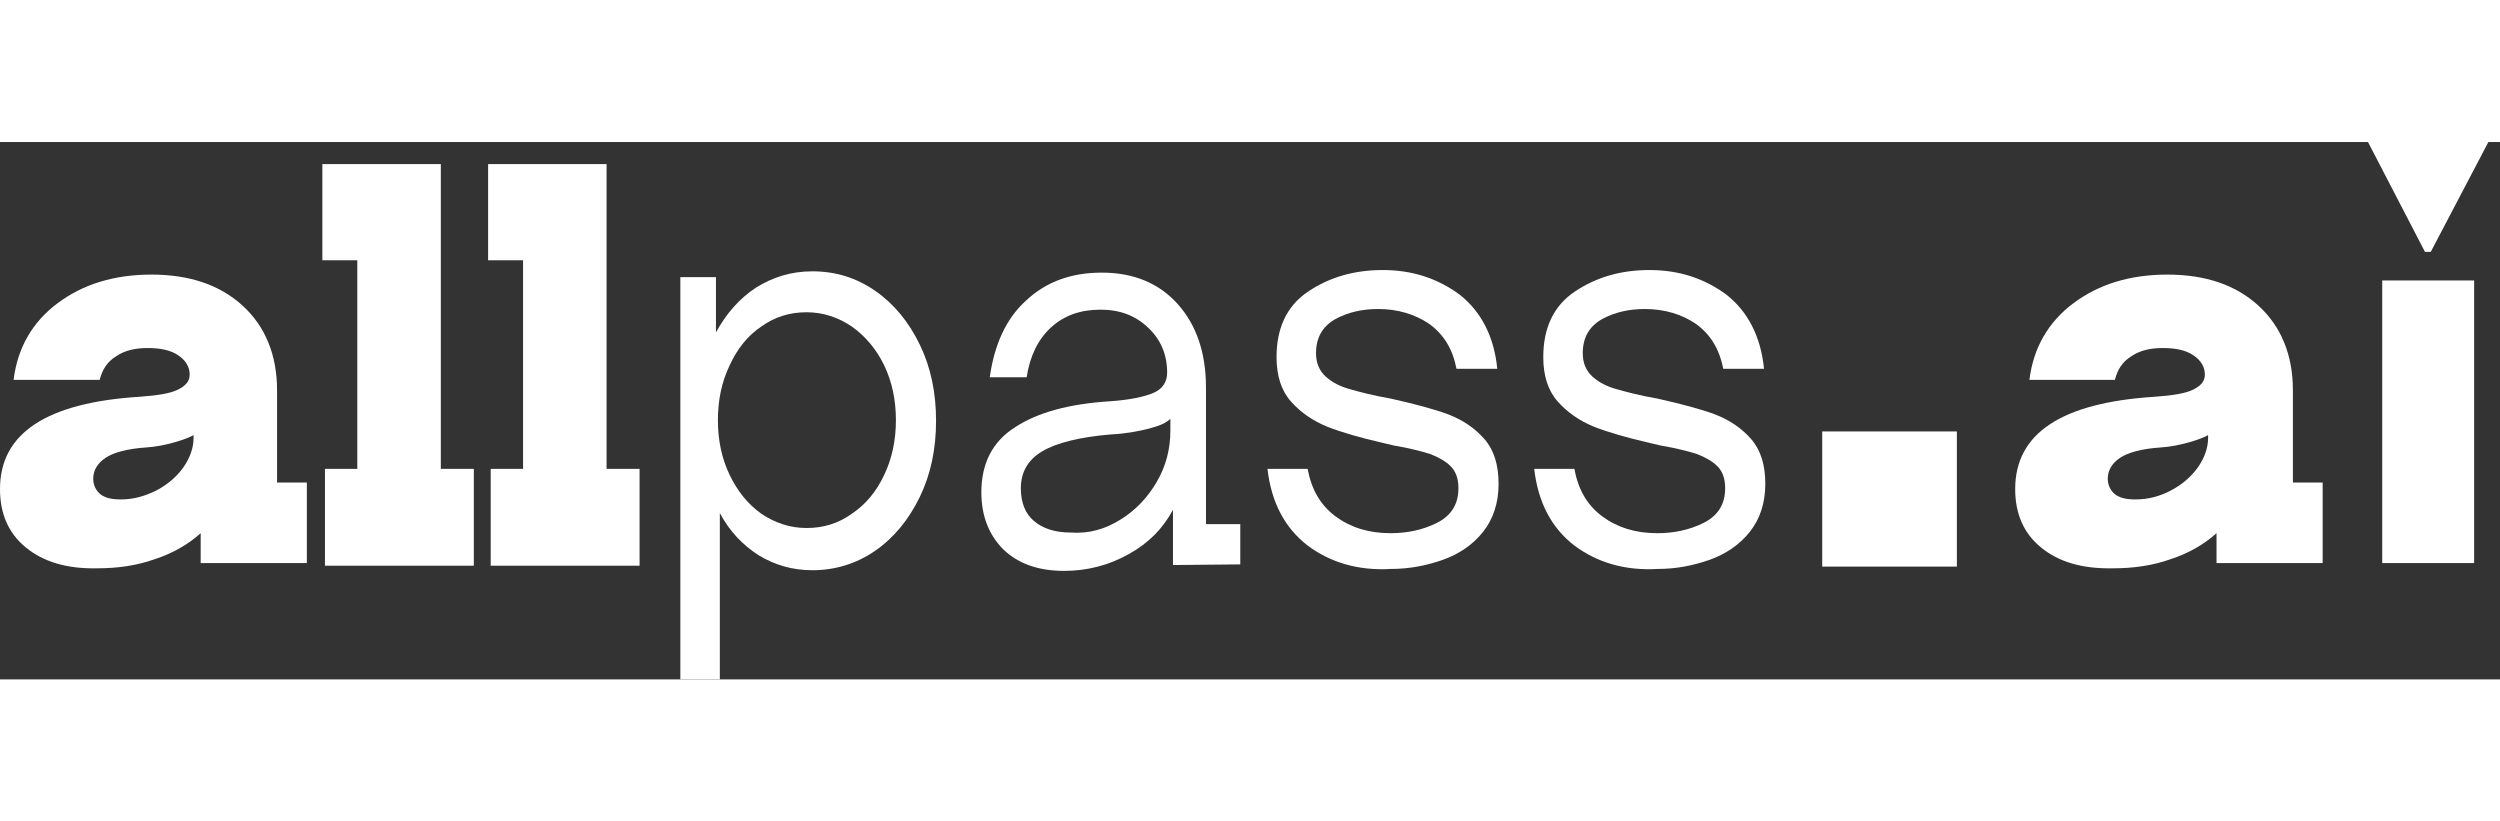
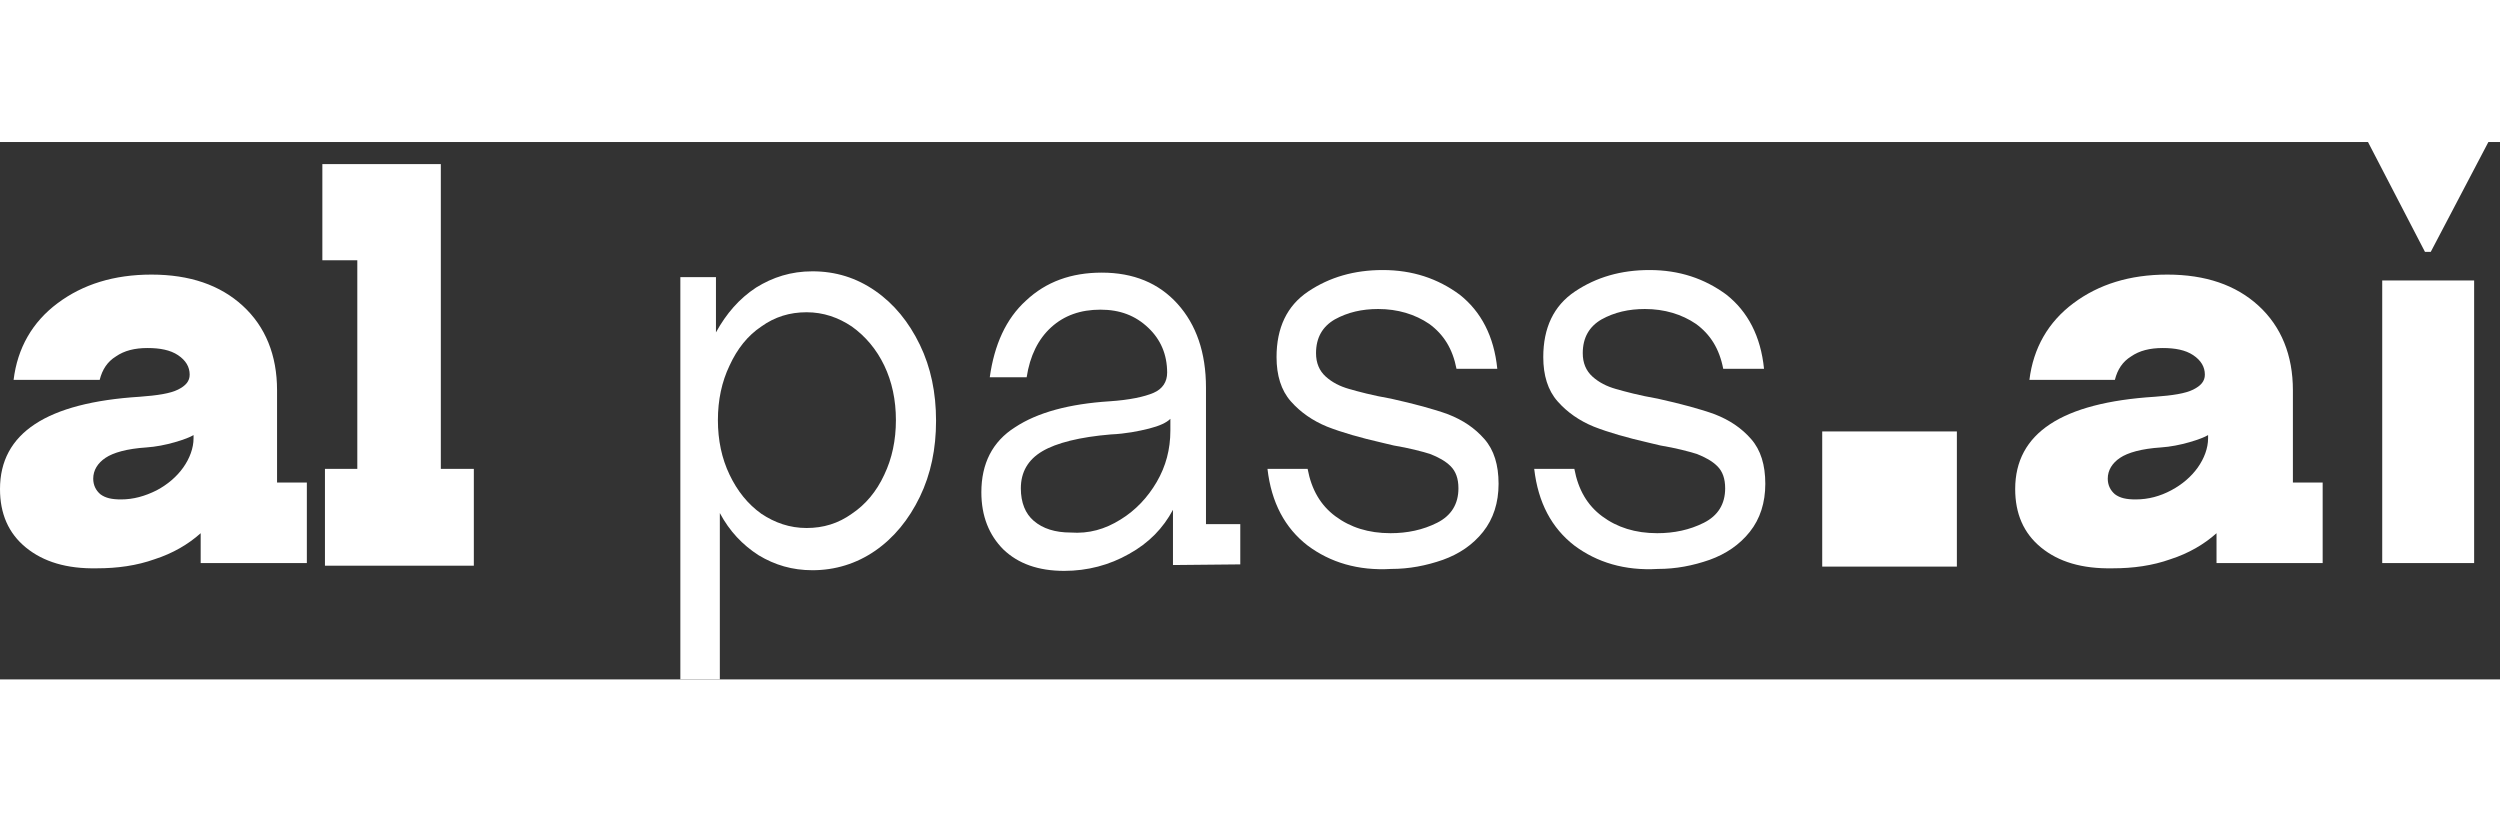
<svg xmlns="http://www.w3.org/2000/svg" width="70" height="23" viewBox="0 0 107 23" fill="#FEFEFE">
  <rect x="0" y="0" width="107" height="23" fill="#333333" stroke="none" />
  <path d="M30.643 5.784V8.148C31.086 7.342 31.64 6.702 32.361 6.229C33.081 5.784 33.857 5.534 34.771 5.534C35.769 5.534 36.655 5.812 37.459 6.369C38.262 6.925 38.899 7.703 39.37 8.677C39.841 9.65 40.063 10.735 40.063 11.931C40.063 13.127 39.841 14.211 39.37 15.185C38.899 16.158 38.262 16.937 37.459 17.493C36.655 18.049 35.741 18.327 34.771 18.327C33.912 18.327 33.164 18.105 32.472 17.688C31.779 17.243 31.225 16.659 30.809 15.88V23H29.119V5.784H30.643ZM36.461 15.908C37.043 15.518 37.514 14.962 37.847 14.239C38.179 13.544 38.345 12.765 38.345 11.903C38.345 11.041 38.179 10.262 37.847 9.567C37.514 8.872 37.043 8.315 36.461 7.898C35.879 7.509 35.242 7.286 34.522 7.286C33.801 7.286 33.164 7.481 32.582 7.898C32.001 8.288 31.557 8.844 31.225 9.567C30.892 10.262 30.726 11.041 30.726 11.903C30.726 12.765 30.892 13.544 31.225 14.239C31.557 14.934 32.001 15.491 32.582 15.908C33.164 16.297 33.801 16.52 34.522 16.52C35.242 16.52 35.879 16.325 36.461 15.908Z" fill="white" />
  <path d="M42.944 17.438C42.334 16.826 42.002 16.019 42.002 14.99C42.002 13.766 42.473 12.821 43.443 12.209C44.412 11.569 45.77 11.208 47.488 11.097C48.347 11.041 48.984 10.902 49.372 10.735C49.76 10.568 49.954 10.262 49.954 9.873C49.954 9.094 49.677 8.454 49.15 7.954C48.596 7.425 47.931 7.175 47.1 7.175C46.241 7.175 45.548 7.425 44.994 7.926C44.44 8.427 44.08 9.15 43.941 10.068H42.362C42.556 8.677 43.055 7.564 43.914 6.786C44.773 5.979 45.853 5.59 47.155 5.59C48.513 5.59 49.593 6.035 50.397 6.925C51.2 7.815 51.616 9.011 51.616 10.512V16.353H53.084V18.077L50.203 18.105V15.741C49.787 16.52 49.178 17.159 48.319 17.632C47.488 18.105 46.546 18.355 45.548 18.355C44.44 18.355 43.581 18.049 42.944 17.438ZM47.959 16.158C48.596 15.769 49.122 15.213 49.51 14.545C49.898 13.878 50.092 13.155 50.092 12.348V11.847C49.926 12.014 49.621 12.153 49.178 12.265C48.735 12.376 48.18 12.487 47.543 12.515C46.213 12.626 45.216 12.876 44.606 13.238C43.997 13.6 43.692 14.128 43.692 14.823C43.692 15.435 43.886 15.908 44.246 16.214C44.634 16.547 45.16 16.714 45.825 16.714C46.601 16.77 47.294 16.575 47.959 16.158Z" fill="white" />
  <path d="M55.966 17.27C54.996 16.52 54.414 15.435 54.248 13.989H55.966C56.132 14.879 56.52 15.546 57.157 16.019C57.794 16.492 58.57 16.742 59.512 16.742C60.233 16.742 60.898 16.603 61.507 16.297C62.117 15.991 62.421 15.491 62.421 14.823C62.421 14.406 62.31 14.1 62.089 13.877C61.867 13.655 61.562 13.488 61.202 13.349C60.842 13.238 60.316 13.099 59.651 12.988L59.18 12.876C58.21 12.654 57.434 12.431 56.797 12.181C56.188 11.931 55.661 11.569 55.245 11.096C54.83 10.624 54.636 9.984 54.636 9.205C54.636 7.954 55.079 7.008 55.993 6.396C56.908 5.784 57.961 5.479 59.18 5.479C60.454 5.479 61.535 5.84 62.477 6.535C63.391 7.258 63.945 8.315 64.084 9.706H62.338C62.172 8.844 61.784 8.232 61.175 7.787C60.565 7.37 59.817 7.147 58.986 7.147C58.293 7.147 57.684 7.286 57.13 7.592C56.603 7.898 56.326 8.371 56.326 9.038C56.326 9.456 56.465 9.789 56.742 10.04C57.019 10.29 57.351 10.457 57.739 10.568C58.127 10.679 58.736 10.846 59.54 10.985C60.537 11.208 61.368 11.43 61.978 11.653C62.615 11.903 63.114 12.237 63.53 12.71C63.945 13.182 64.139 13.822 64.139 14.629C64.139 15.435 63.917 16.13 63.474 16.686C63.031 17.243 62.449 17.632 61.756 17.882C61.036 18.133 60.316 18.272 59.54 18.272C58.127 18.355 56.935 17.994 55.966 17.27Z" fill="white" />
  <path d="M67.382 17.27C66.412 16.52 65.83 15.435 65.664 13.989H67.382C67.548 14.879 67.936 15.546 68.573 16.019C69.21 16.492 69.986 16.742 70.928 16.742C71.649 16.742 72.314 16.603 72.923 16.297C73.533 15.991 73.837 15.491 73.837 14.823C73.837 14.406 73.727 14.1 73.505 13.877C73.283 13.655 72.978 13.488 72.618 13.349C72.258 13.238 71.732 13.099 71.067 12.988L70.596 12.876C69.626 12.654 68.85 12.431 68.213 12.181C67.603 11.931 67.077 11.569 66.662 11.096C66.246 10.624 66.052 9.984 66.052 9.205C66.052 7.954 66.495 7.008 67.409 6.396C68.324 5.784 69.377 5.479 70.596 5.479C71.87 5.479 72.951 5.84 73.893 6.535C74.807 7.258 75.361 8.315 75.5 9.706H73.754C73.588 8.844 73.2 8.232 72.591 7.787C71.981 7.37 71.233 7.147 70.402 7.147C69.709 7.147 69.1 7.286 68.546 7.592C68.019 7.898 67.742 8.371 67.742 9.038C67.742 9.456 67.881 9.789 68.158 10.04C68.435 10.29 68.767 10.457 69.155 10.568C69.543 10.679 70.153 10.846 70.956 10.985C71.953 11.208 72.785 11.43 73.394 11.653C74.031 11.903 74.53 12.237 74.946 12.71C75.361 13.182 75.555 13.822 75.555 14.629C75.555 15.435 75.334 16.13 74.89 16.686C74.447 17.243 73.865 17.632 73.172 17.882C72.452 18.133 71.732 18.272 70.956 18.272C69.543 18.355 68.352 17.994 67.382 17.27Z" fill="white" />
  <path d="M13.88 13.989H15.293V5.061H13.797V0.945H18.867V13.989H20.28V18.133H13.908V13.989H13.88Z" fill="white" />
-   <path d="M20.974 13.989H22.387V5.061H20.891V0.945H25.961V13.989H27.374V18.133H21.002V13.989H20.974Z" fill="white" />
  <path d="M87.358 17.355C86.61 16.743 86.25 15.908 86.25 14.852C86.25 12.46 88.245 11.153 92.234 10.902C92.983 10.847 93.537 10.763 93.869 10.596C94.202 10.43 94.368 10.235 94.368 9.957C94.368 9.623 94.202 9.345 93.869 9.122C93.537 8.9 93.093 8.817 92.567 8.817C92.013 8.817 91.57 8.928 91.209 9.178C90.849 9.401 90.628 9.734 90.517 10.179H86.859C87.026 8.817 87.663 7.704 88.744 6.898C89.824 6.091 91.154 5.674 92.761 5.674C94.396 5.674 95.698 6.119 96.668 7.009C97.637 7.899 98.136 9.122 98.136 10.624V14.573H99.41V18.022H94.867V16.743C94.34 17.215 93.675 17.605 92.9 17.855C92.124 18.133 91.293 18.245 90.434 18.245C89.104 18.272 88.106 17.966 87.358 17.355ZM92.927 14.907C93.398 14.657 93.786 14.323 94.063 13.934C94.34 13.544 94.506 13.1 94.506 12.682V12.543C94.368 12.627 94.091 12.738 93.703 12.849C93.315 12.96 92.9 13.044 92.484 13.072C91.653 13.127 91.071 13.294 90.738 13.517C90.406 13.739 90.212 14.045 90.212 14.407C90.212 14.685 90.323 14.907 90.517 15.074C90.738 15.241 91.016 15.297 91.403 15.297C91.957 15.297 92.456 15.158 92.927 14.907Z" fill="white" />
  <path d="M1.108 17.355C0.36 16.743 0 15.908 0 14.852C0 12.46 1.995 11.153 5.985 10.902C6.733 10.847 7.287 10.763 7.619 10.596C7.952 10.43 8.118 10.235 8.118 9.957C8.118 9.623 7.952 9.345 7.619 9.122C7.287 8.9 6.843 8.817 6.317 8.817C5.763 8.817 5.32 8.928 4.959 9.178C4.599 9.401 4.378 9.734 4.267 10.179H0.582C0.748 8.817 1.385 7.704 2.466 6.898C3.546 6.091 4.876 5.674 6.483 5.674C8.118 5.674 9.42 6.119 10.39 7.009C11.36 7.899 11.858 9.122 11.858 10.624V14.573H13.133V18.022H8.589V16.743C8.062 17.215 7.398 17.605 6.622 17.855C5.846 18.133 5.015 18.245 4.156 18.245C2.854 18.272 1.856 17.966 1.108 17.355ZM6.705 14.907C7.176 14.657 7.564 14.323 7.841 13.934C8.118 13.544 8.284 13.1 8.284 12.682V12.543C8.146 12.627 7.869 12.738 7.481 12.849C7.093 12.96 6.677 13.044 6.262 13.072C5.43 13.127 4.849 13.294 4.516 13.517C4.184 13.739 3.99 14.045 3.99 14.407C3.99 14.685 4.101 14.907 4.294 15.074C4.516 15.241 4.793 15.297 5.181 15.297C5.707 15.297 6.206 15.158 6.705 14.907Z" fill="white" />
  <path d="M101.35 0H106.503L104.037 4.7H103.788L101.35 0ZM101.959 5.924H105.893V18.022H101.959V5.924Z" fill="white" />
  <path d="M77.991 18.172H83.754V12.387H77.991V18.172Z" fill="white" />
</svg>